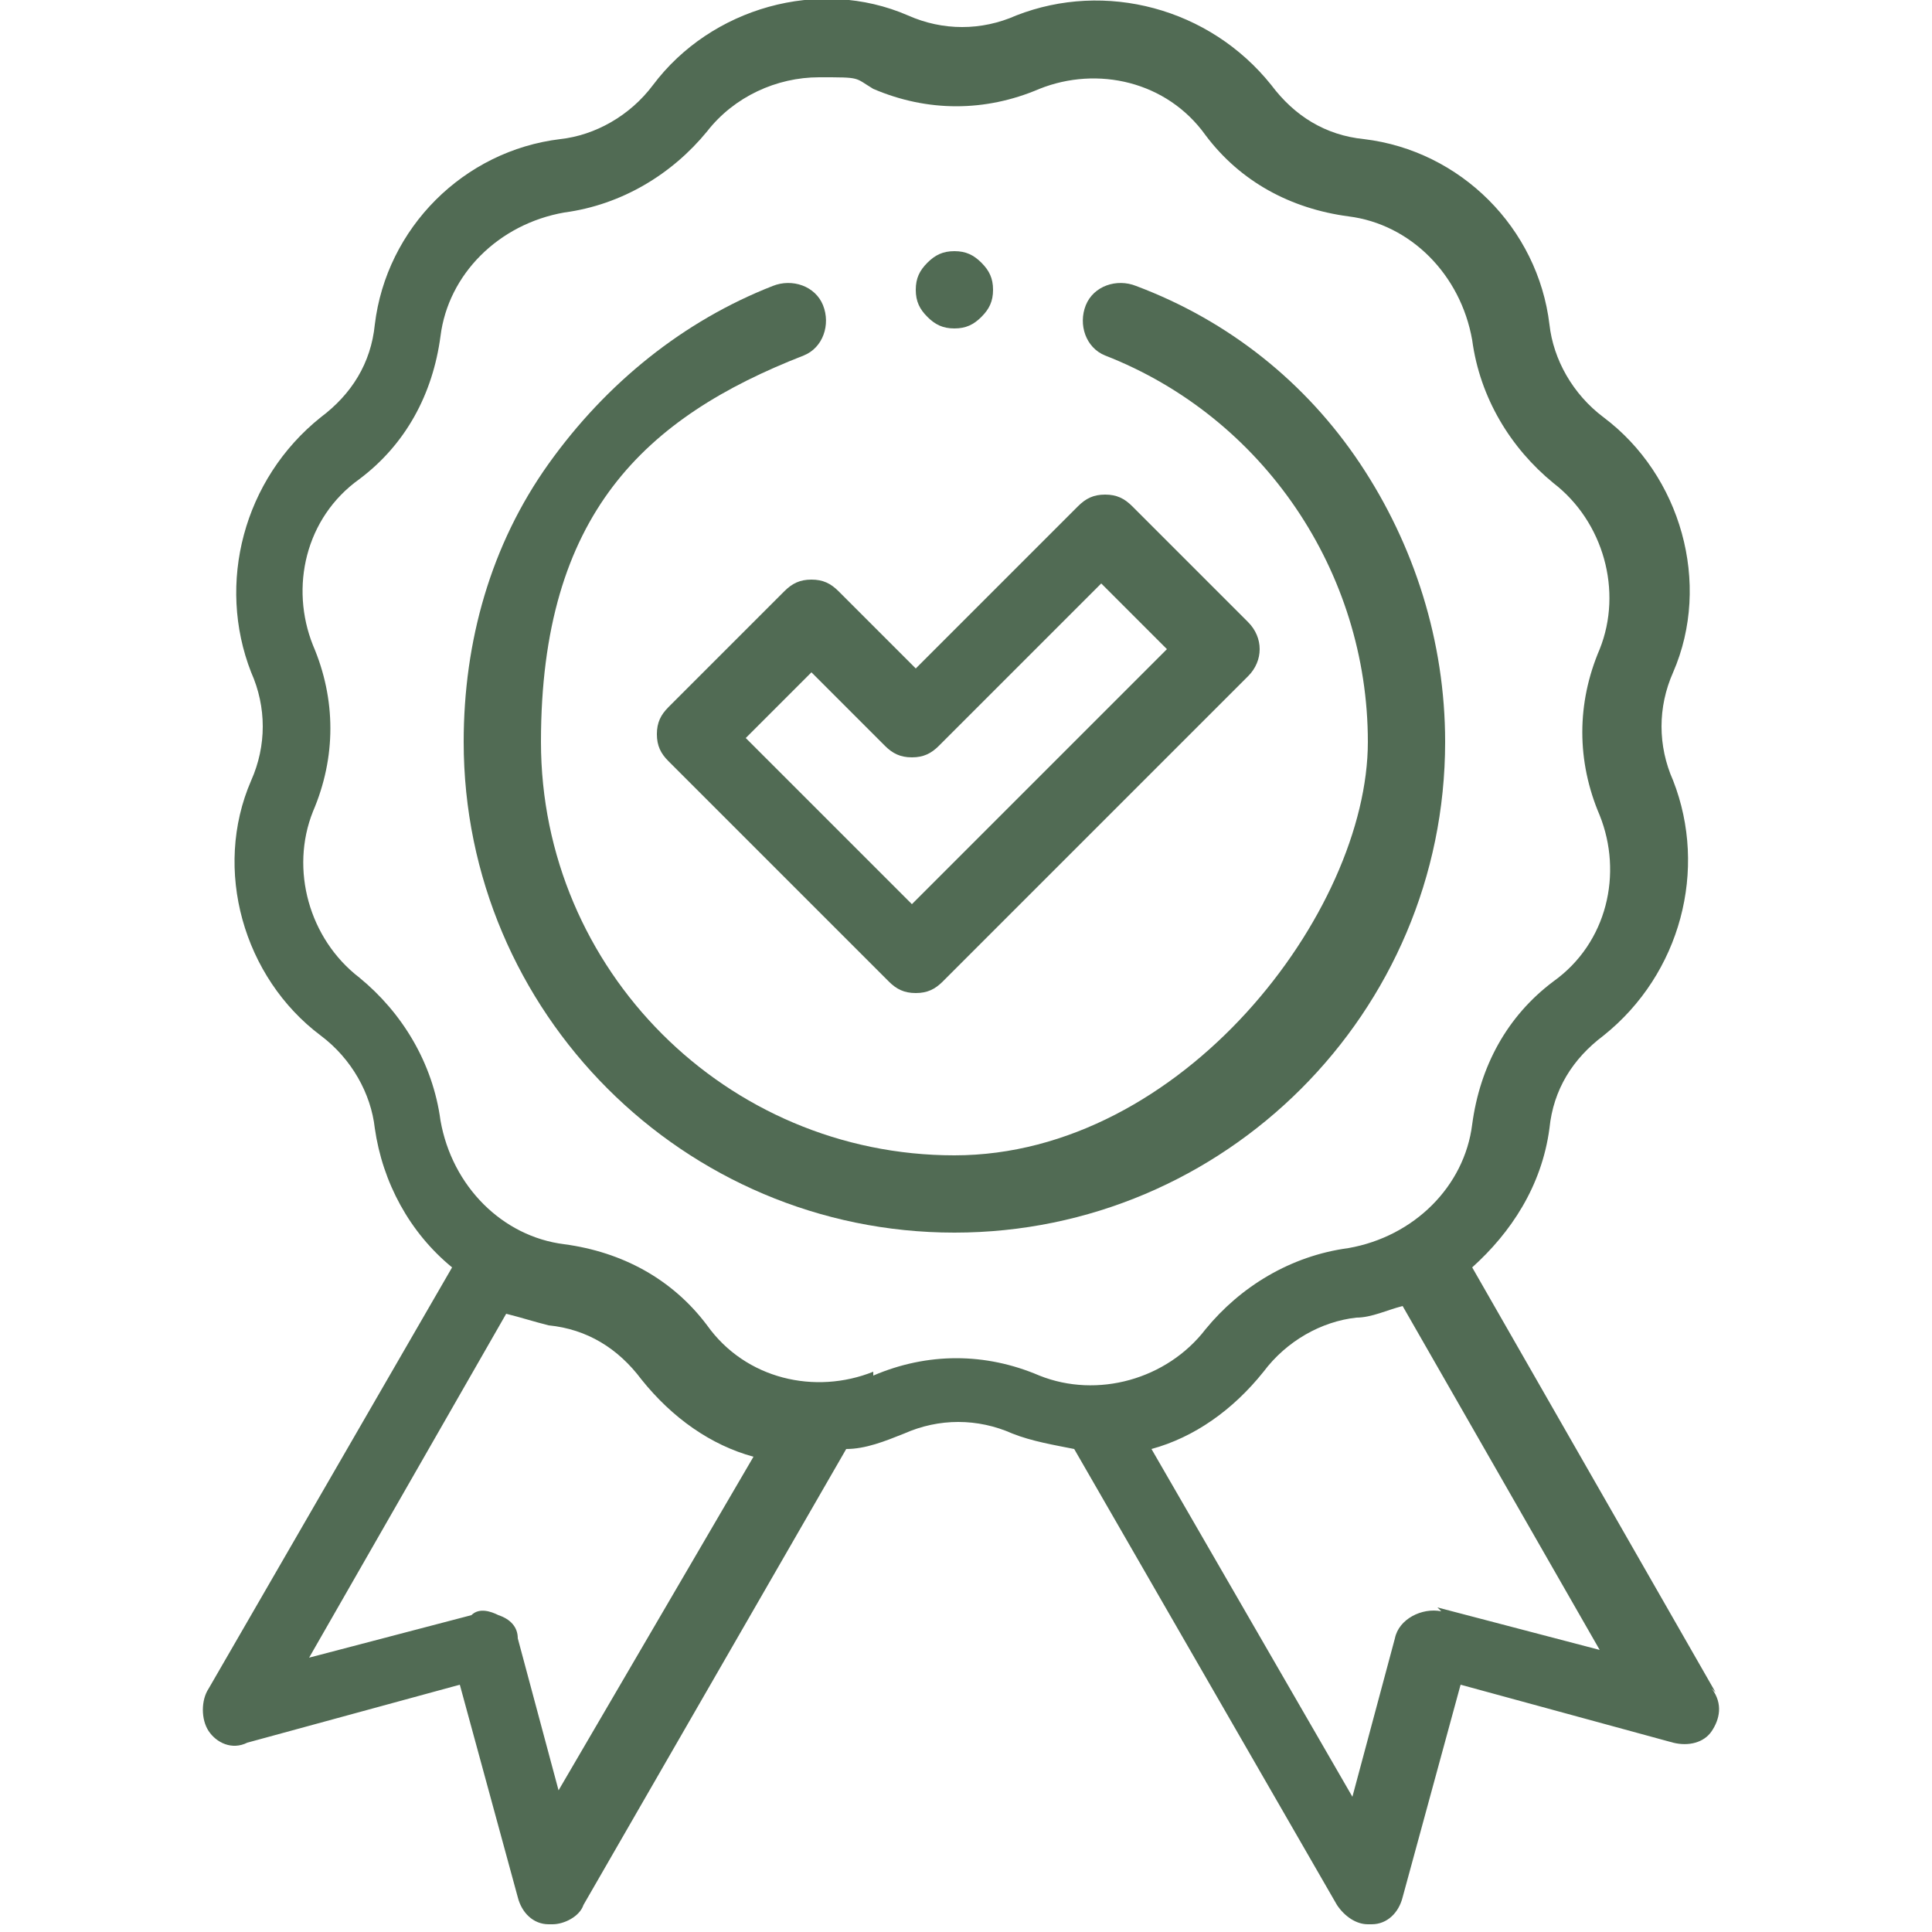
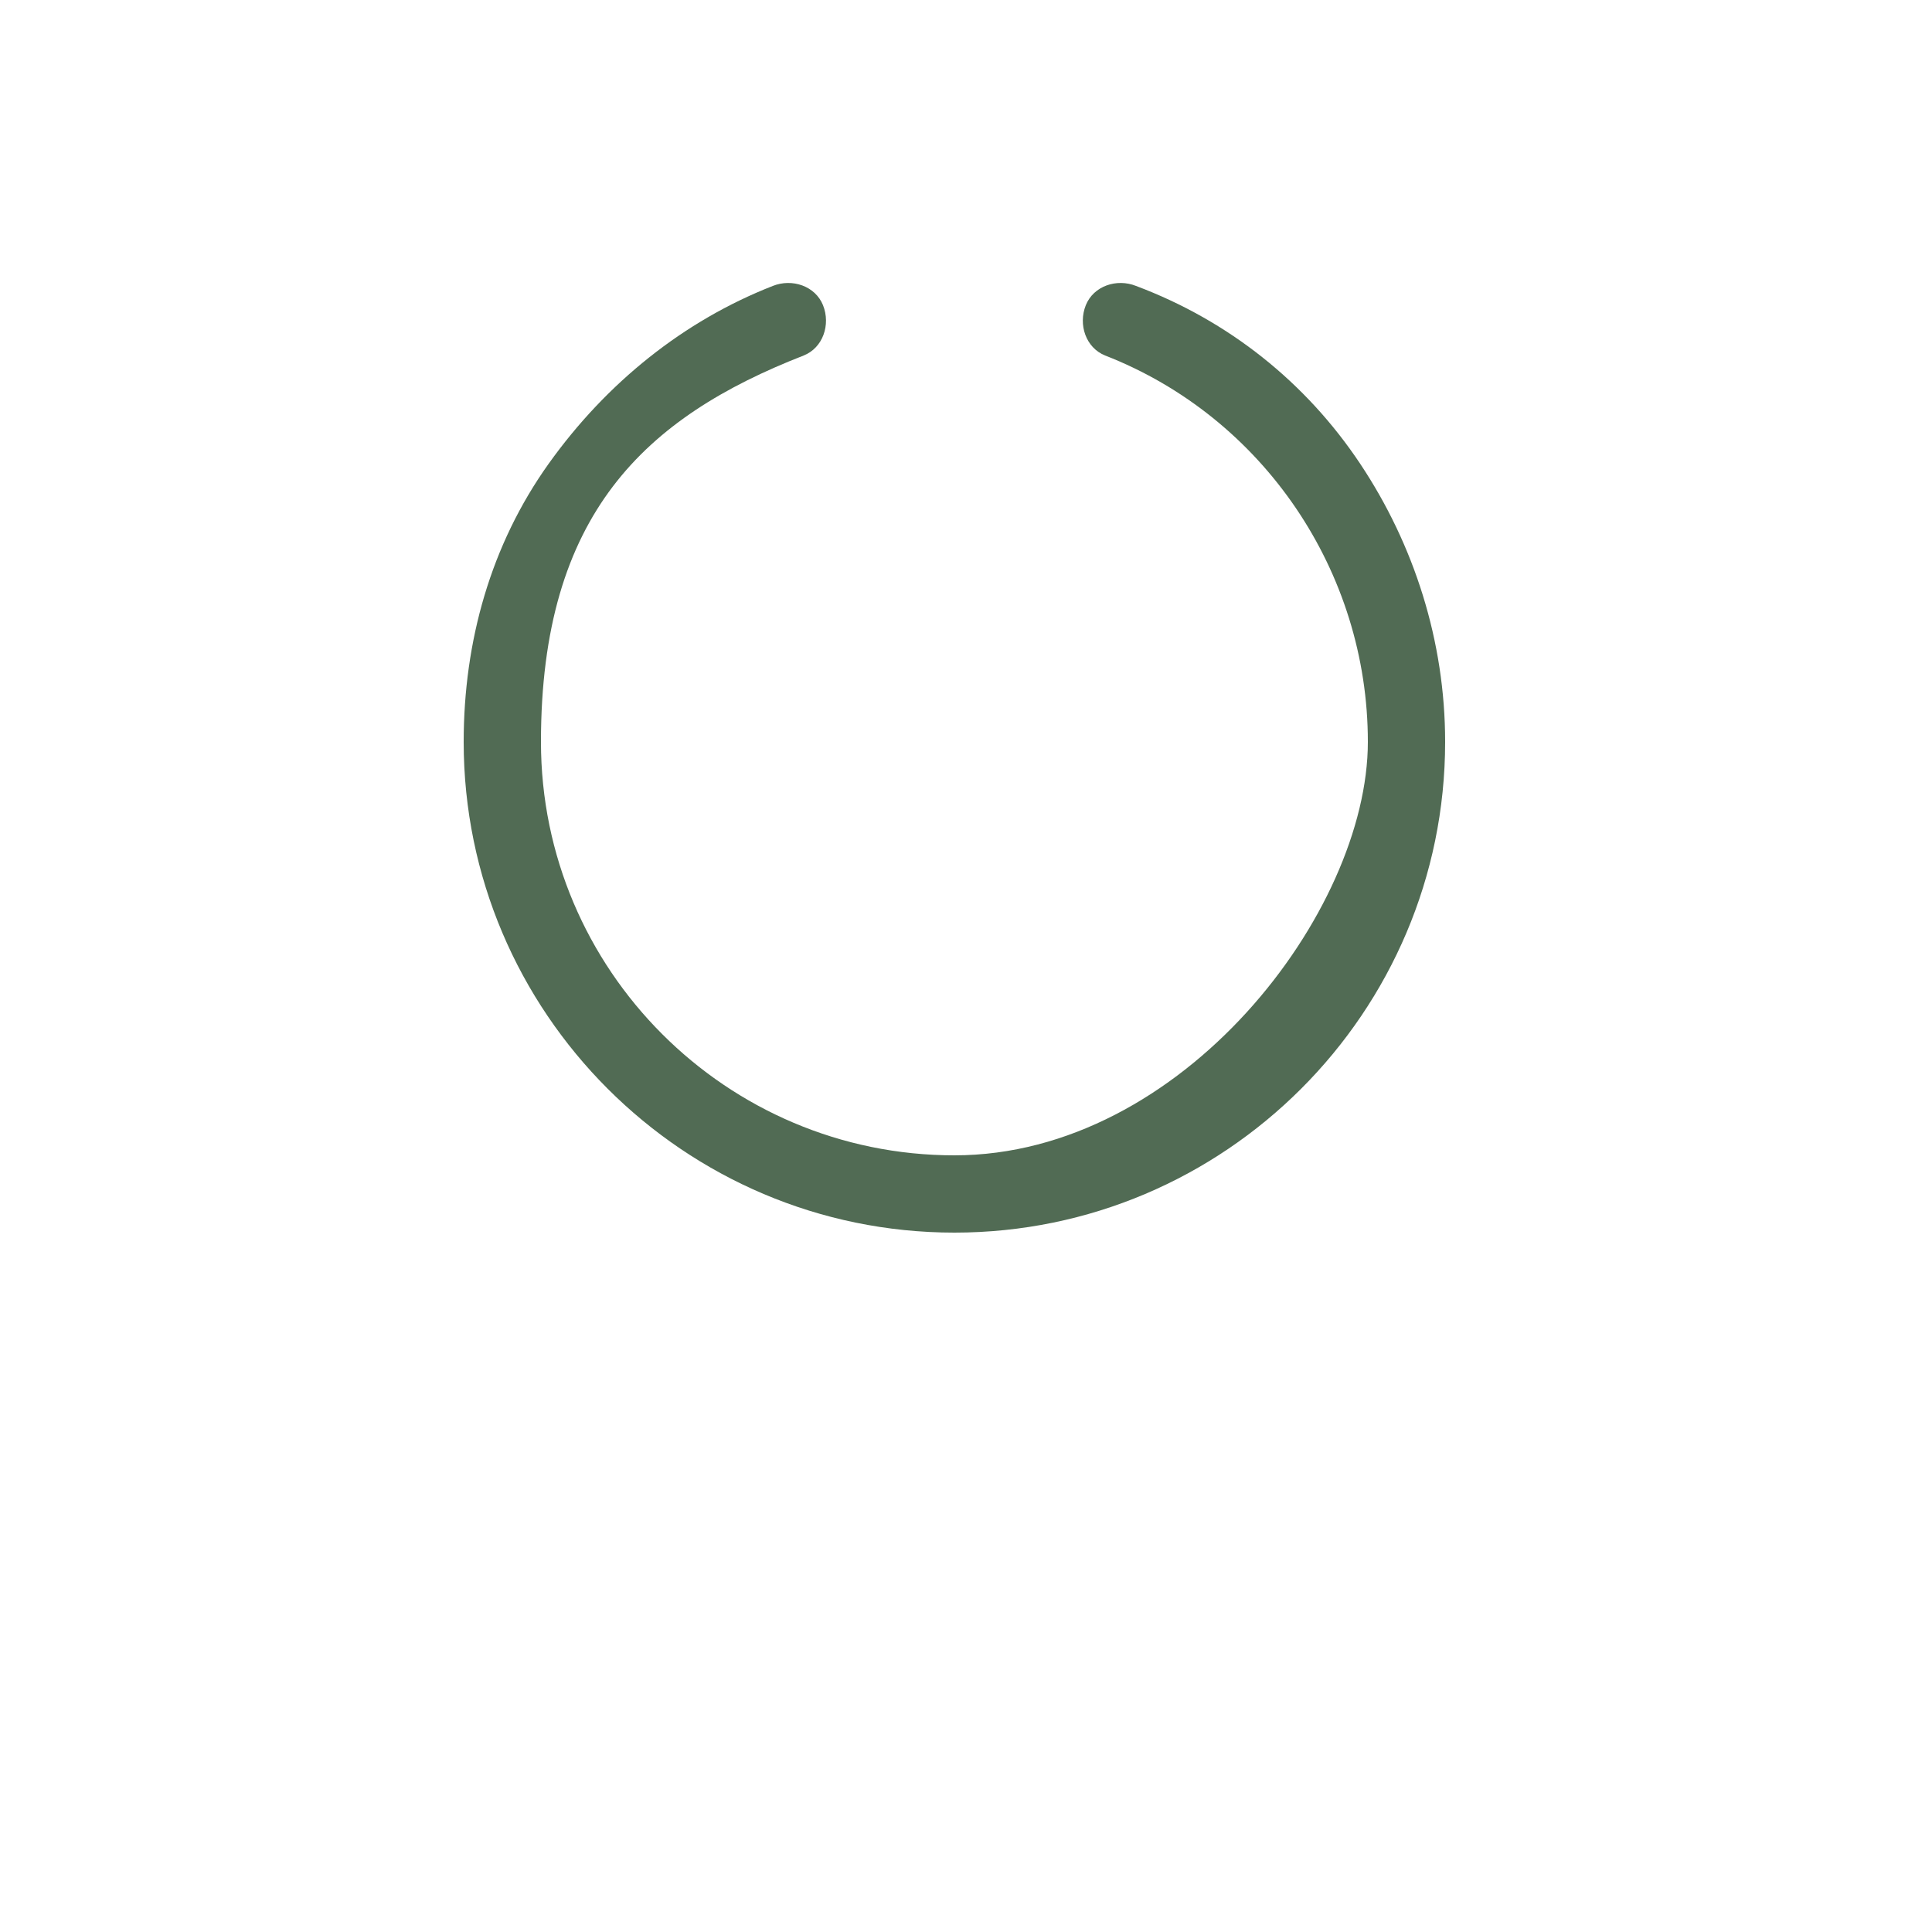
<svg xmlns="http://www.w3.org/2000/svg" viewBox="0 0 50 50" version="1.1">
  <defs>
    <style>
      .cls-1 {
        fill: #516b54;
      }
    </style>
  </defs>
  <g>
    <g id="Layer_1">
-       <path d="M44.4,43.8l-6.3-11c1-.9,1.8-2.1,2-3.6.1-1,.6-1.8,1.4-2.4,2-1.6,2.7-4.3,1.8-6.6-.4-.9-.4-1.9,0-2.8,1-2.3.2-5.1-1.8-6.6-.8-.6-1.3-1.5-1.4-2.4-.3-2.5-2.3-4.5-4.8-4.8-1-.1-1.8-.6-2.4-1.4-1.6-2-4.3-2.7-6.6-1.8-.9.4-1.9.4-2.8,0-2.3-1-5.1-.2-6.6,1.8-.6.8-1.5,1.3-2.4,1.4-2.5.3-4.5,2.3-4.8,4.8-.1,1-.6,1.8-1.4,2.4-2,1.6-2.7,4.3-1.8,6.6.4.9.4,1.9,0,2.8-1,2.3-.2,5.1,1.8,6.6.8.6,1.3,1.5,1.4,2.4.2,1.4.9,2.7,2,3.6l-6.3,10.9c-.2.3-.2.8,0,1.1.2.3.6.5,1,.3l5.5-1.5,1.5,5.5c.1.4.4.7.8.7,0,0,0,0,.1,0,.3,0,.7-.2.8-.5l6.8-11.8c.5,0,1-.2,1.5-.4.9-.4,1.9-.4,2.8,0,.5.2,1.1.3,1.6.4l6.8,11.8c.2.3.5.5.8.5s0,0,.1,0c.4,0,.7-.3.8-.7l1.5-5.5,5.5,1.5c.4.1.8,0,1-.3.2-.3.3-.7,0-1.1ZM14.5,46.5l-1.1-4.1c0-.3-.2-.5-.5-.6-.2-.1-.5-.2-.7,0l-4.2,1.1,5.1-8.9c.4.1.7.2,1.1.3,1,.1,1.8.6,2.4,1.4.8,1,1.8,1.7,2.9,2l-5.2,8.9ZM22.6,35.5c-1.5.6-3.3.2-4.3-1.2-.9-1.2-2.2-1.9-3.7-2.1-1.6-.2-2.9-1.5-3.2-3.2-.2-1.5-1-2.8-2.1-3.7-1.3-1-1.8-2.8-1.2-4.3.6-1.4.6-2.9,0-4.3-.6-1.5-.2-3.3,1.2-4.3,1.2-.9,1.9-2.2,2.1-3.7.2-1.6,1.5-2.9,3.2-3.2,1.5-.2,2.8-1,3.7-2.1.7-.9,1.8-1.4,2.9-1.4s.9,0,1.4.3c1.4.6,2.9.6,4.3,0,1.5-.6,3.3-.2,4.3,1.2.9,1.2,2.2,1.9,3.7,2.1,1.6.2,2.9,1.5,3.2,3.2.2,1.5,1,2.8,2.1,3.7,1.3,1,1.8,2.8,1.2,4.3-.6,1.4-.6,2.9,0,4.3.6,1.5.2,3.3-1.2,4.3-1.2.9-1.9,2.2-2.1,3.7-.2,1.6-1.5,2.9-3.2,3.2-1.5.2-2.8,1-3.7,2.1-1,1.3-2.8,1.8-4.3,1.2-1.4-.6-2.9-.6-4.3,0ZM37.3,41.7c-.5-.1-1.1.2-1.2.7l-1.1,4.1-5.2-9c1.1-.3,2.1-1,2.9-2,.6-.8,1.5-1.3,2.4-1.4.4,0,.8-.2,1.2-.3l5.1,8.9-4.2-1.1Z" class="cls-1" />
-       <path d="M20.3,15.3l-3,3c-.2.2-.3.4-.3.7s.1.5.3.7l5.7,5.7c.2.2.4.3.7.3s.5-.1.7-.3l7.9-7.9c.4-.4.4-1,0-1.4l-3-3c-.2-.2-.4-.3-.7-.3s-.5.1-.7.3l-4.2,4.2-2-2c-.2-.2-.4-.3-.7-.3-.3,0-.5.1-.7.3ZM22.9,19.3c.2.2.4.3.7.3s.5-.1.7-.3l4.2-4.2,1.7,1.7-6.6,6.6-4.3-4.3,1.7-1.7,2,2Z" class="cls-1" />
      <path d="M37.4,19.2c0-2.6-.8-5.1-2.2-7.2-1.4-2.1-3.4-3.7-5.8-4.6-.5-.2-1.1,0-1.3.5-.2.5,0,1.1.5,1.3,4.1,1.6,6.8,5.6,6.8,10s-4.8,10.7-10.7,10.7-10.7-4.8-10.7-10.7,2.7-8.4,6.8-10c.5-.2.7-.8.5-1.3-.2-.5-.8-.7-1.3-.5-2.3.9-4.3,2.5-5.8,4.6-1.5,2.1-2.2,4.6-2.2,7.2,0,7,5.7,12.7,12.7,12.7,7,0,12.7-5.7,12.7-12.7Z" class="cls-1" />
-       <path d="M24.7,8.5c.3,0,.5-.1.7-.3.2-.2.3-.4.3-.7s-.1-.5-.3-.7c-.2-.2-.4-.3-.7-.3s-.5.1-.7.3c-.2.2-.3.4-.3.7s.1.5.3.7c.2.2.4.3.7.3Z" class="cls-1" />
    </g>
  </g>
</svg>